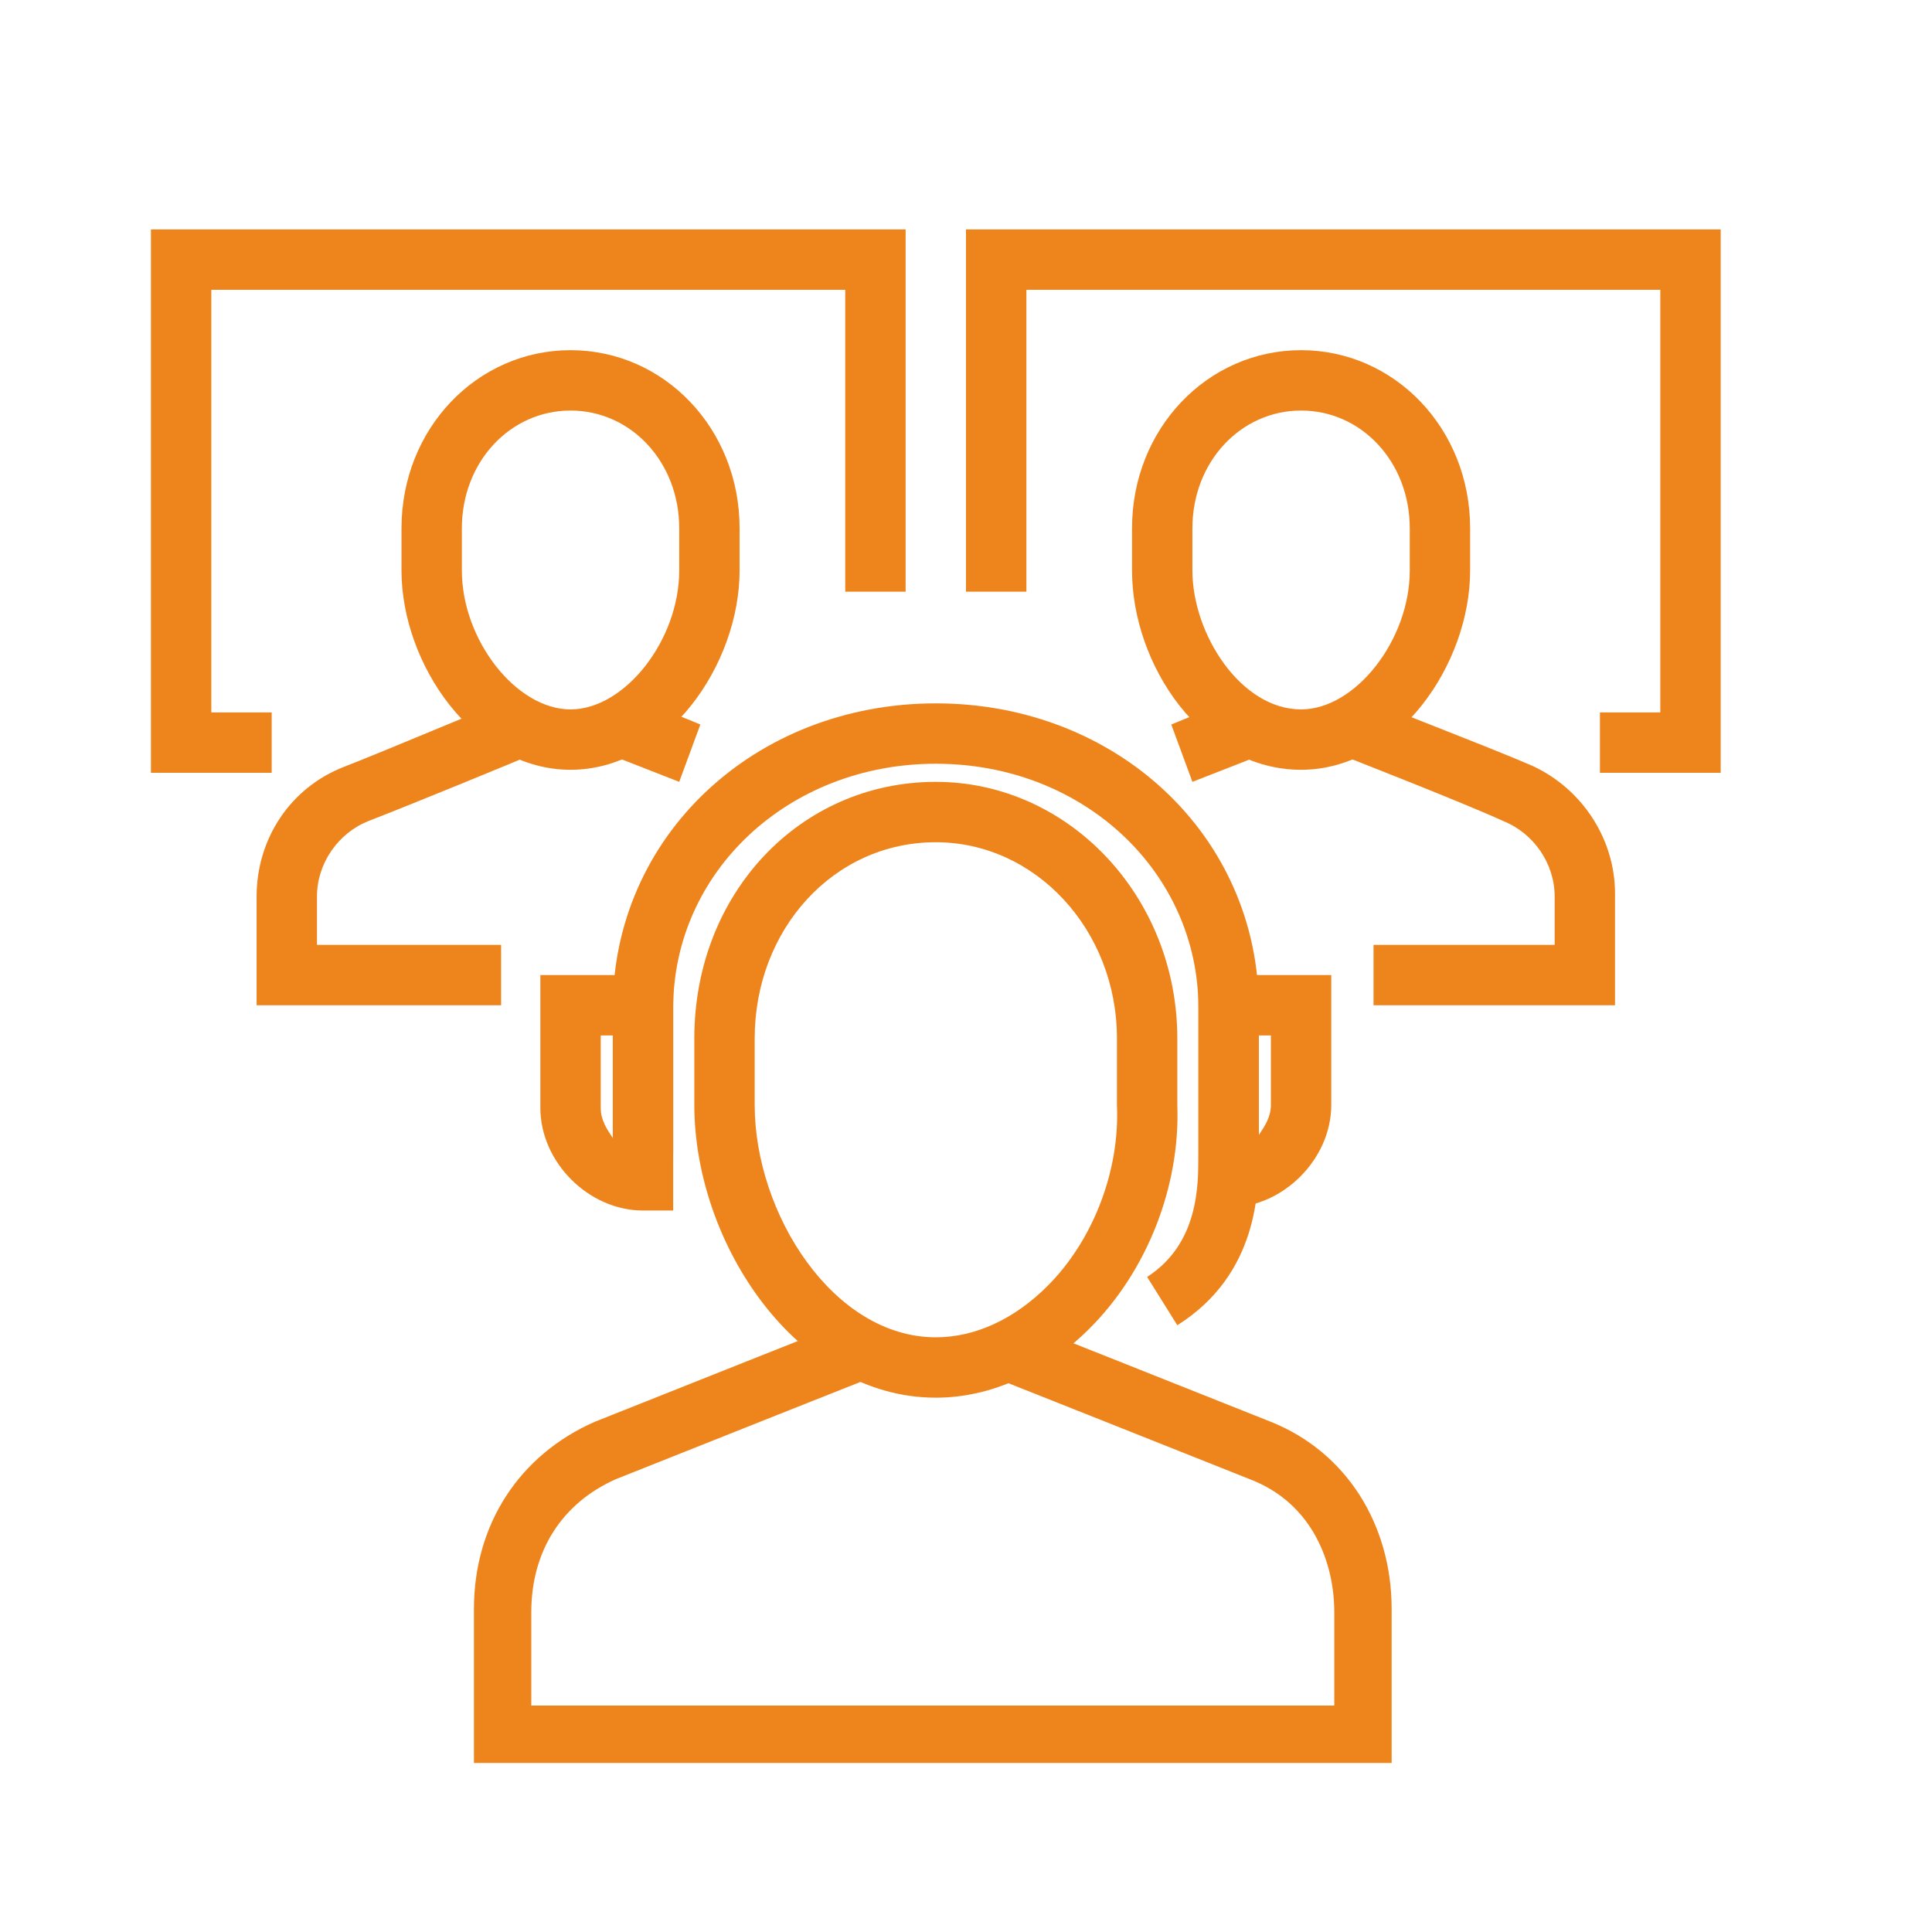
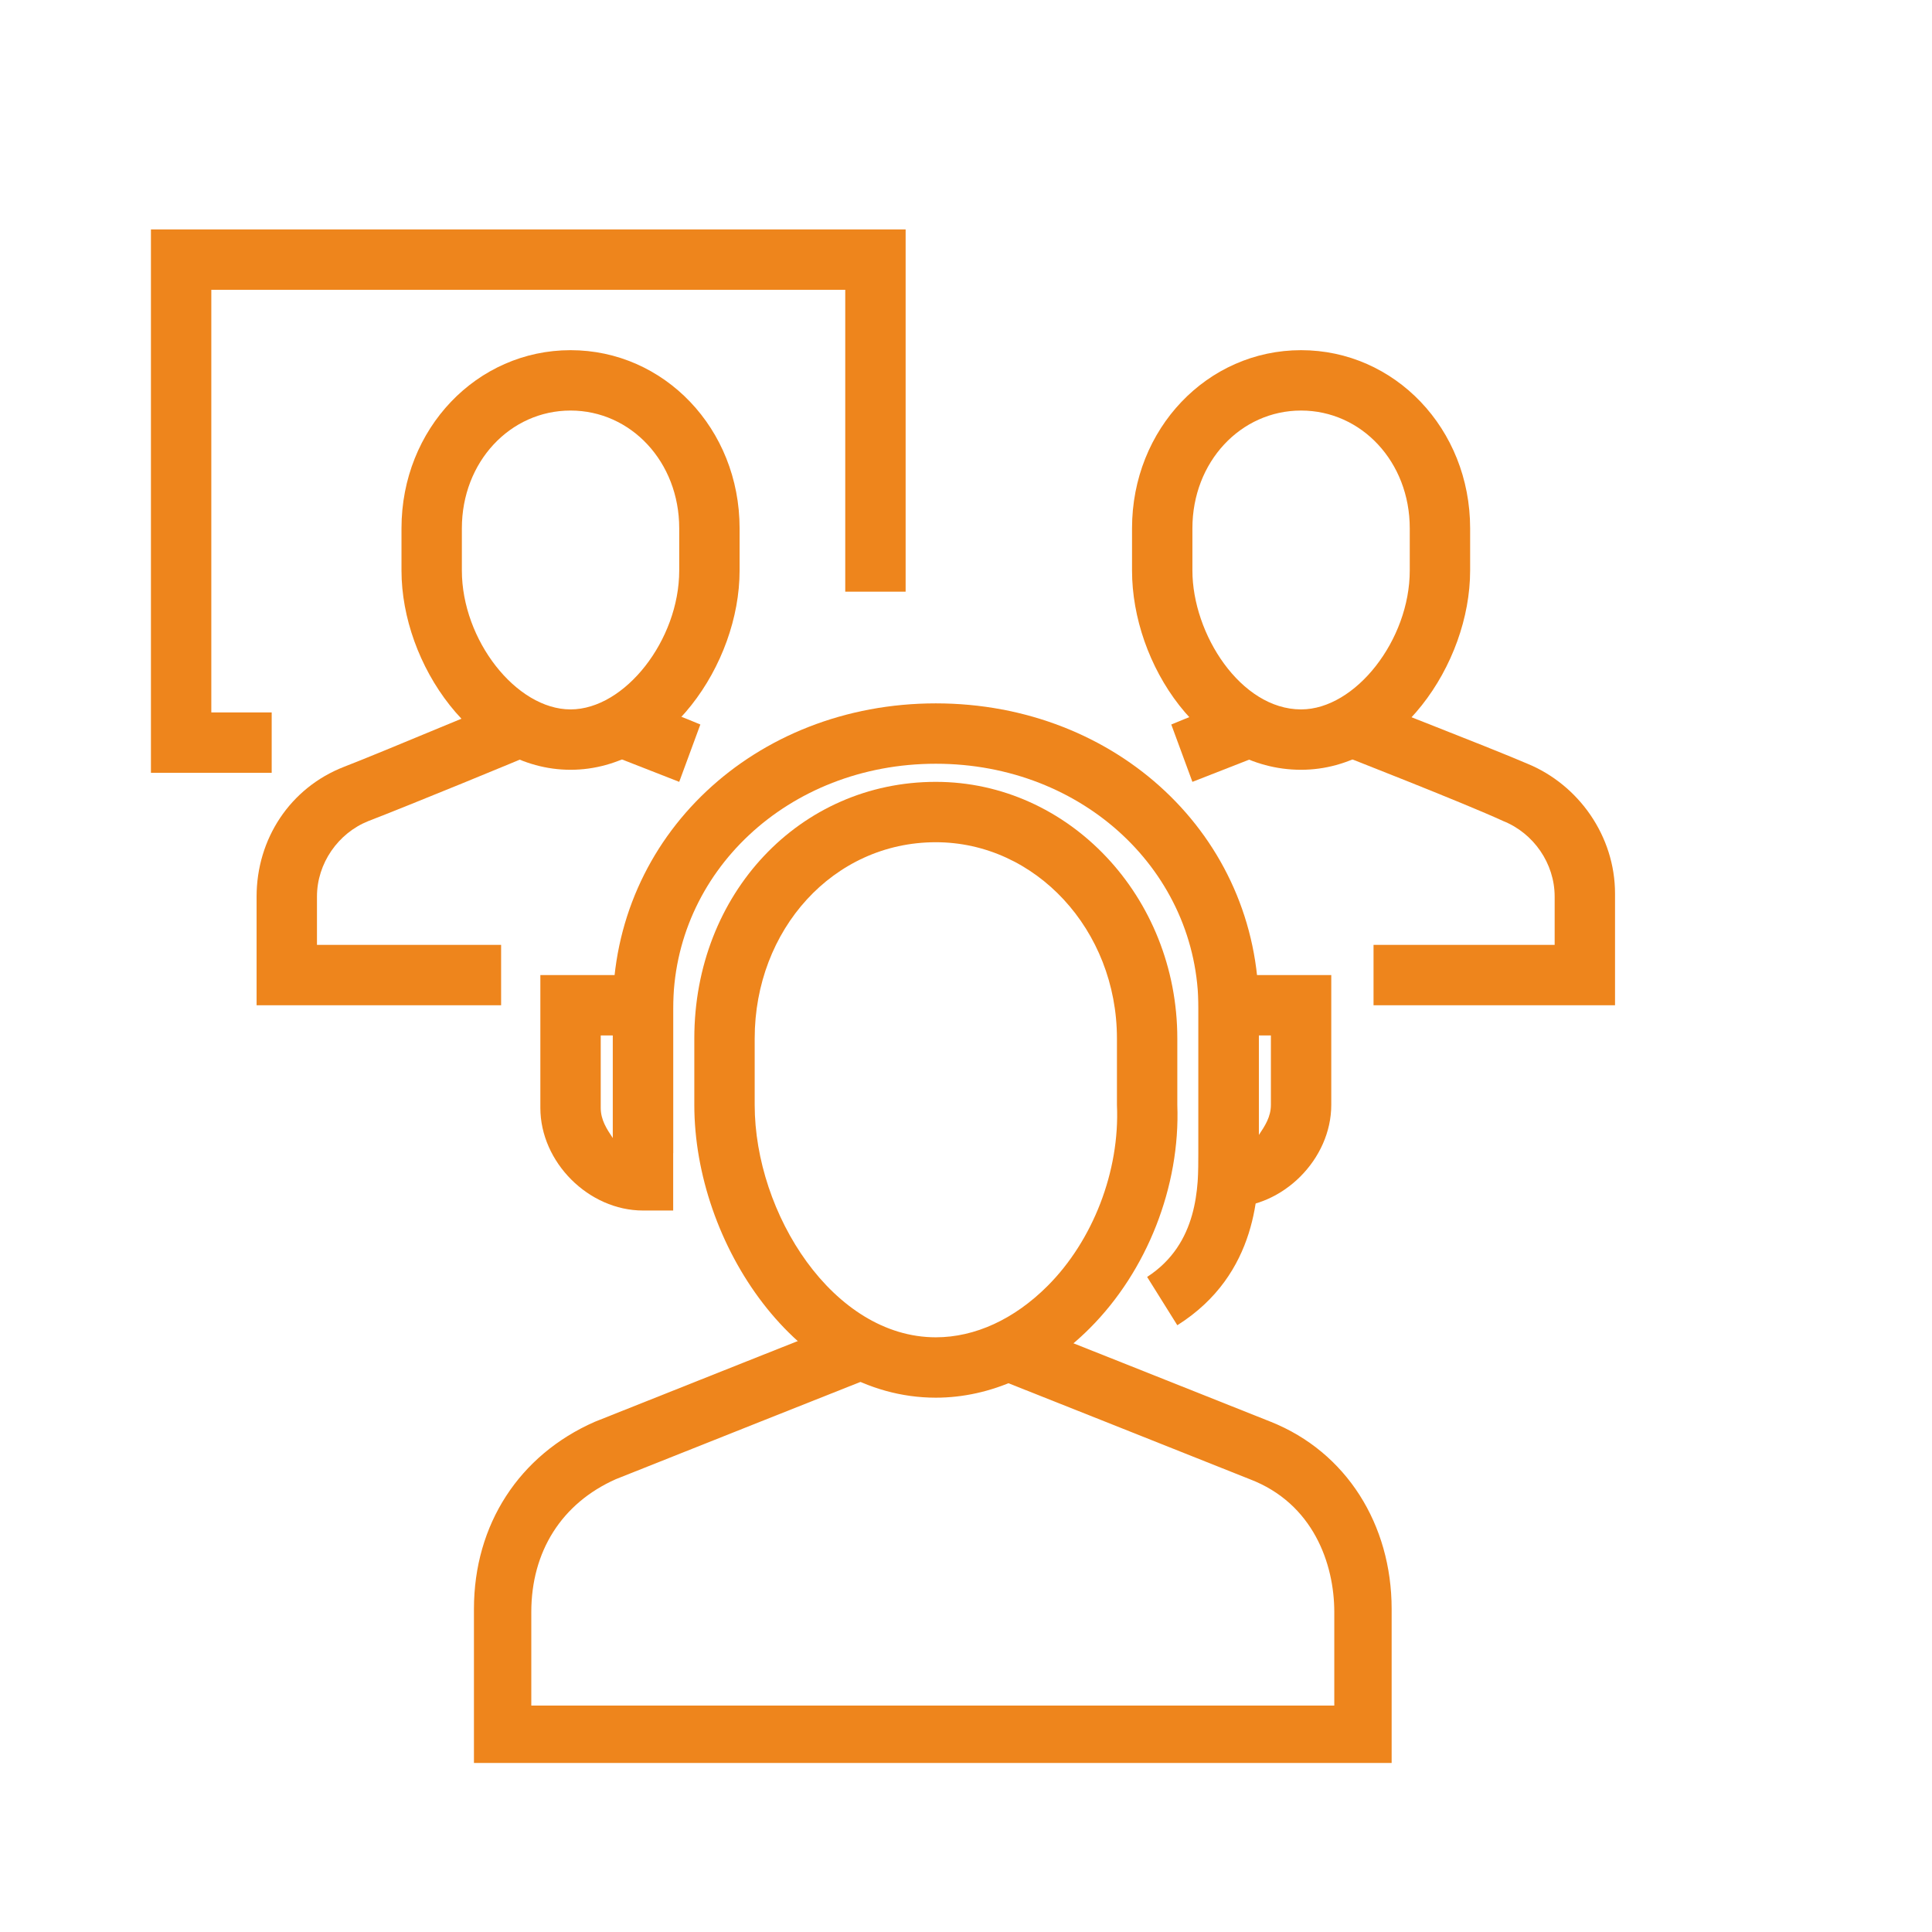
<svg xmlns="http://www.w3.org/2000/svg" version="1.1" id="Livello_1" x="0px" y="0px" viewBox="0 0 64 64" style="enable-background:new 0 0 64 64;" xml:space="preserve">
  <style type="text/css">
	.st0{fill:none;}
	.st1{fill:#EE851C;}
</style>
  <g>
    <g>
      <rect x="-1" y="1" class="st0" width="64" height="64" />
    </g>
    <g>
      <path class="st1" d="M39,43.9L38,42.3c1.7-1.1,1.7-3,1.7-4.1v-4.8c0-4.5-3.8-8.1-8.7-8.1c-4.9,0-8.7,3.6-8.7,8.1v4.8h-2v-4.8    c0-5.7,4.7-10.1,10.7-10.1s10.7,4.4,10.7,10.1v4.8C41.7,39.4,41.7,42.2,39,43.9z" />
    </g>
    <g>
      <path class="st1" d="M53.5,33.3h-8v-2h6v-1.6c0-1.1-0.7-2.1-1.7-2.5c-1.3-0.6-5.4-2.2-5.4-2.2l0.7-1.9c0.2,0.1,4.1,1.6,5.5,2.2    c1.7,0.7,2.9,2.4,2.9,4.3V33.3z" />
    </g>
    <g>
      <path class="st1" d="M39.5,25.9l-0.7-1.9c1.2-0.5,2.3-0.9,2.3-0.9l0.7,1.9L39.5,25.9z" />
    </g>
    <g>
      <path class="st1" d="M43.1,25.5c-3.3,0-5.6-3.5-5.6-6.6v-1.4c0-3.3,2.5-5.9,5.6-5.9c3.1,0,5.6,2.6,5.6,5.9v1.4    C48.7,22,46.3,25.5,43.1,25.5z M43.1,13.6c-2,0-3.6,1.7-3.6,3.9v1.4c0,2.1,1.6,4.6,3.6,4.6c1.8,0,3.6-2.3,3.6-4.6v-1.4    C46.7,15.3,45.1,13.6,43.1,13.6z" />
    </g>
    <g>
      <path class="st1" d="M16.6,33.3H8.5v-3.6c0-1.9,1.1-3.6,2.9-4.3c1.3-0.5,5.3-2.2,5.4-2.2l0.8,1.8c-0.2,0.1-4.1,1.7-5.4,2.2    c-1,0.4-1.7,1.4-1.7,2.5v1.6h6.1V33.3z" />
    </g>
    <g>
      <path class="st1" d="M22.5,25.9L20.2,25l0.7-1.9c0,0,1.1,0.4,2.3,0.9L22.5,25.9z" />
    </g>
    <g>
      <path class="st1" d="M18.9,25.5c-3.2,0-5.6-3.5-5.6-6.6v-1.4c0-3.3,2.5-5.9,5.6-5.9s5.6,2.6,5.6,5.9v1.4    C24.5,22,22.1,25.5,18.9,25.5z M18.9,13.6c-2,0-3.6,1.7-3.6,3.9v1.4c0,2.3,1.8,4.6,3.6,4.6s3.6-2.3,3.6-4.6v-1.4    C22.5,15.3,20.9,13.6,18.9,13.6z" />
    </g>
    <g>
      <path class="st1" d="M22.3,40.1h-1c-1.8,0-3.4-1.6-3.4-3.4v-4.4h4.4V40.1z M19.9,34.3v2.4c0,0.4,0.2,0.7,0.4,1v-3.4H19.9z" />
    </g>
    <g>
      <path class="st1" d="M40.7,40h-1v-7.7h4.4v4.3C44.1,38.4,42.5,40,40.7,40z M41.7,34.3v3.3c0.2-0.3,0.4-0.6,0.4-1v-2.3H41.7z" />
    </g>
    <g>
      <path class="st1" d="M46.3,58.4H15.7v-5.1c0-2.8,1.5-5.1,4-6.2c2-0.8,8.3-3.3,8.3-3.3l0.7,1.9c0,0-6.3,2.5-8.3,3.3    c-1.8,0.8-2.8,2.4-2.8,4.4v3.1h26.6v-3.1c0-1.6-0.7-3.6-2.8-4.4c-2-0.8-8.3-3.3-8.3-3.3l0.7-1.9c0,0,6.3,2.5,8.3,3.3    c2.5,1,4,3.4,4,6.2V58.4z" />
    </g>
    <g>
      <path class="st1" d="M31,46.3c-4.6,0-8-5.1-8-9.7v-2.2c0-4.8,3.5-8.5,8-8.5c4.4,0,8,3.8,8,8.5v2.2c0.1,2.7-1,5.5-2.9,7.4    C34.6,45.5,32.8,46.3,31,46.3z M31,27.9c-3.4,0-6,2.9-6,6.5v2.2c0,3.6,2.6,7.7,6,7.7c1.3,0,2.6-0.6,3.7-1.7c1.5-1.5,2.4-3.8,2.3-6    v-2.2C37,30.8,34.3,27.9,31,27.9z" />
    </g>
    <g>
      <polygon class="st1" points="9,25.6 5,25.6 5,7.6 30,7.6 30,19.6 28,19.6 28,9.6 7,9.6 7,23.6 9,23.6   " />
    </g>
    <g>
-       <polygon class="st1" points="57,25.6 53,25.6 53,23.6 55,23.6 55,9.6 34,9.6 34,19.6 32,19.6 32,7.6 57,7.6   " />
-     </g>
+       </g>
  </g>
</svg>